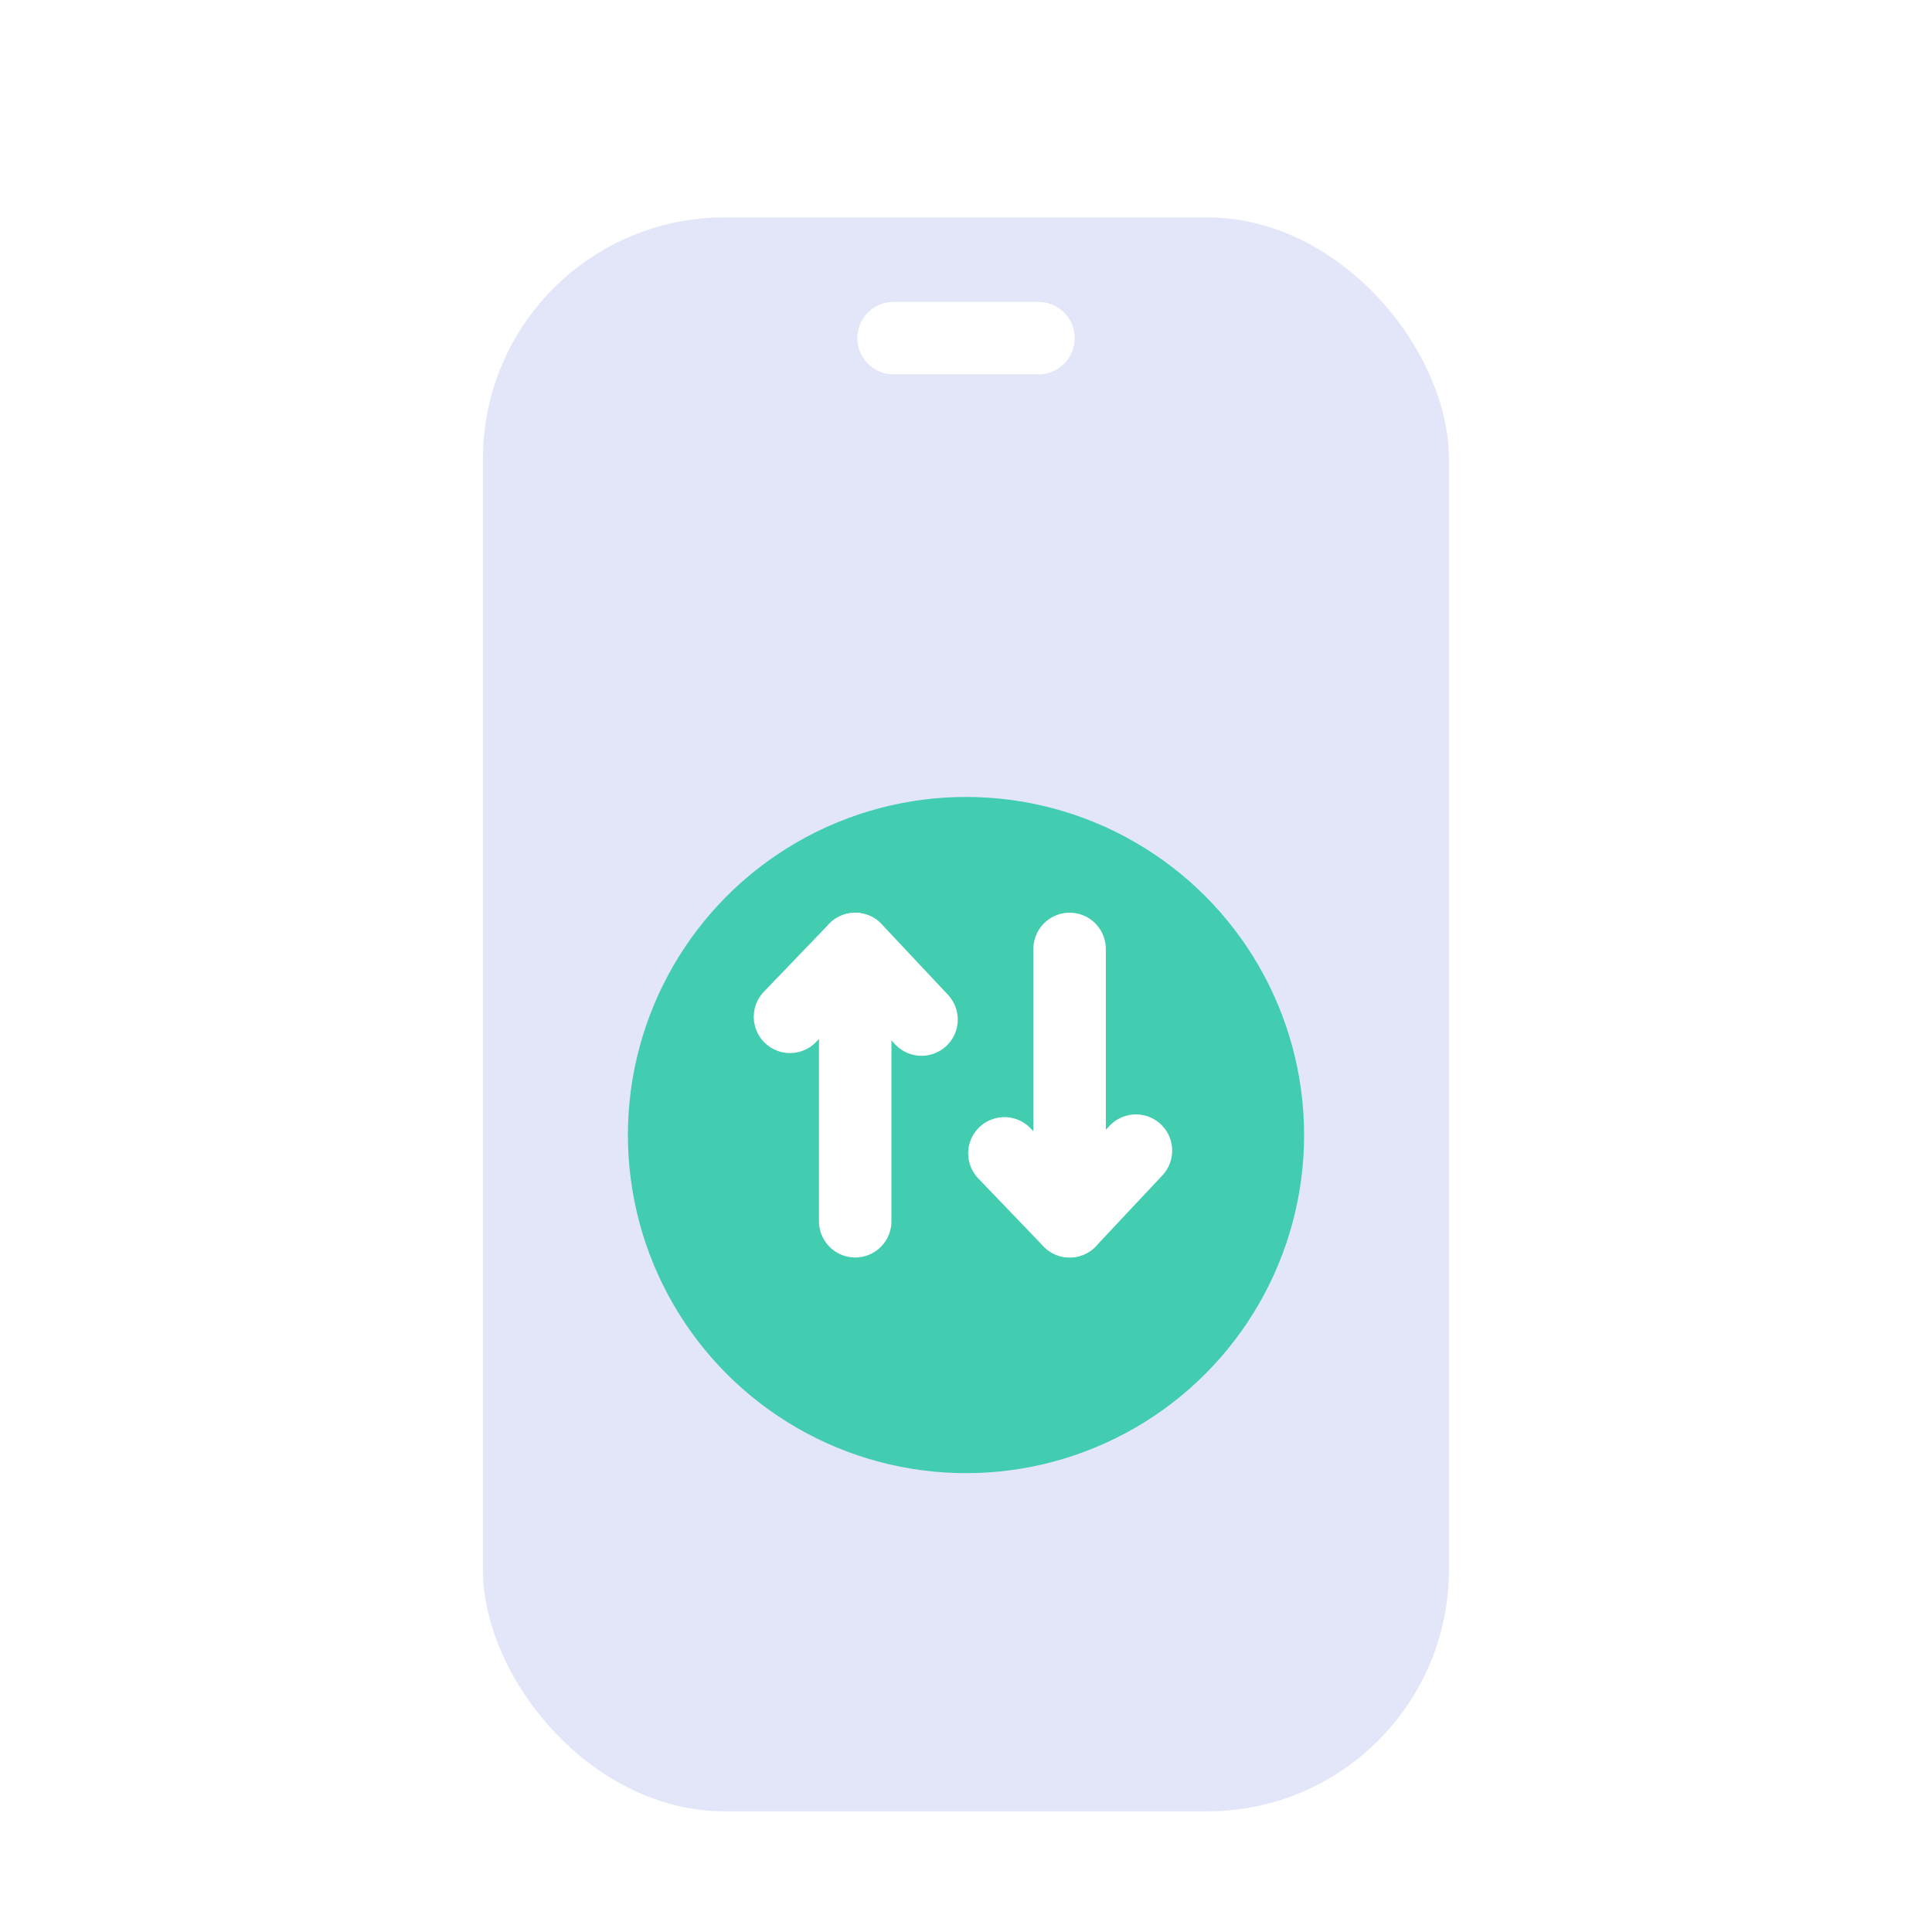
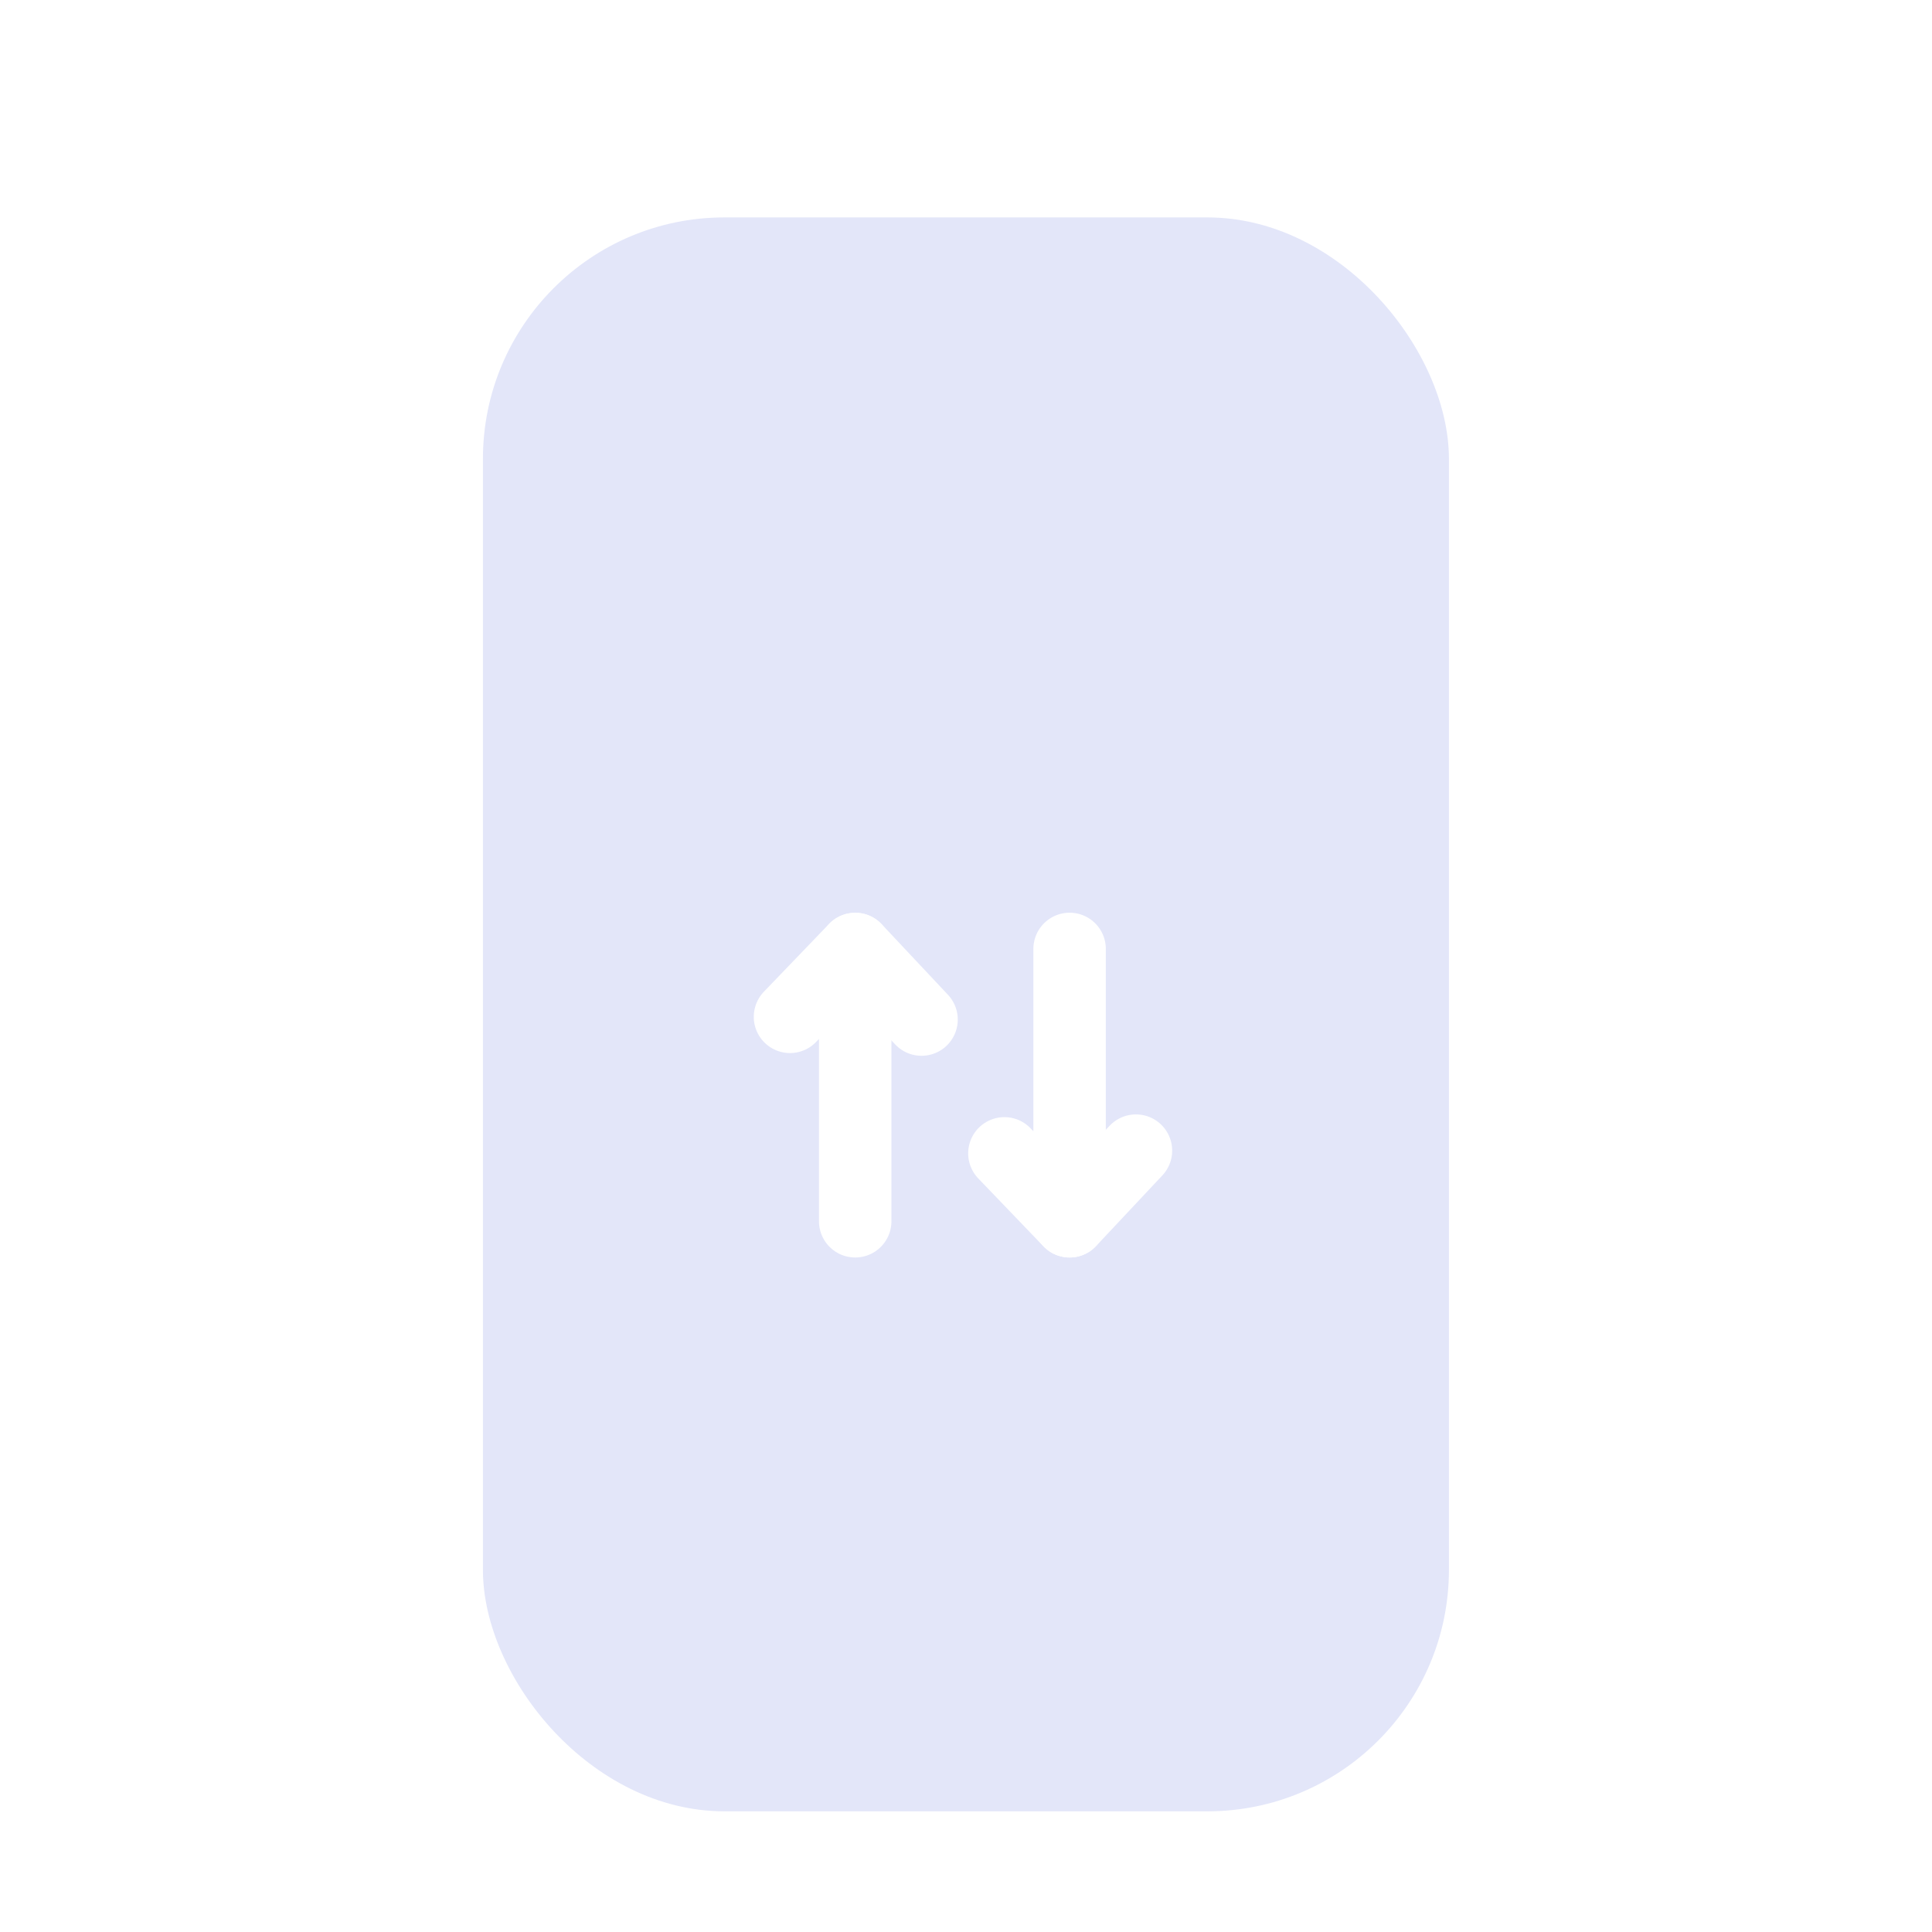
<svg xmlns="http://www.w3.org/2000/svg" width="80" height="80" viewBox="0 0 80 80">
  <defs>
    <filter id="tzmhab7vga" x="17" y="6" width="46" height="72" filterUnits="userSpaceOnUse">
      <feOffset dy="2" />
      <feGaussianBlur stdDeviation="1" result="blur" />
      <feFlood flood-opacity=".102" />
      <feComposite operator="in" in2="blur" />
      <feComposite in="SourceGraphic" />
    </filter>
    <filter id="7ho58d5oub" x="23" y="30" width="34" height="34" filterUnits="userSpaceOnUse">
      <feOffset dy="2" />
      <feGaussianBlur stdDeviation="1" result="blur-2" />
      <feFlood flood-opacity=".102" />
      <feComposite operator="in" in2="blur-2" />
      <feComposite in="SourceGraphic" />
    </filter>
  </defs>
  <g data-name="그룹 486206">
    <g data-name="그룹 486199">
      <g data-name="그룹 486198">
        <g data-name="그룹 484205">
          <g data-name="그룹 484204">
            <g style="filter:url(#tzmhab7vga)">
              <rect data-name="사각형 348906" width="40" height="66" rx="10" transform="translate(19.997 7.003)" style="fill:#e3e6f9" />
            </g>
-             <path data-name="선 126776" transform="translate(37 14.001)" style="fill:none;stroke:#fff;stroke-linecap:round;stroke-linejoin:round;stroke-width:3px" d="M0 0h6" />
            <g data-name="icon">
              <g style="filter:url(#7ho58d5oub)">
-                 <circle data-name="box" cx="14" cy="14" r="14" transform="translate(26 31)" style="fill:#42ccb0" />
-               </g>
+                 </g>
              <g data-name="화살표">
                <g data-name="화살표">
                  <path data-name="패스 862497" d="M1.323 0h1.6L0 2.745" transform="rotate(-90 38.816 3.402)" style="fill:none;stroke:#fff;stroke-linecap:round;stroke-linejoin:round;stroke-width:3px" />
                  <path data-name="패스 862497" d="M0 2.7h11.274L8.465 0" style="fill:none;stroke:#fff;stroke-linecap:round;stroke-linejoin:round;stroke-width:3px" transform="rotate(-90 41.641 8.929)" />
                </g>
                <g data-name="화살표">
                  <path data-name="패스 862497" d="M1.6 0H0l2.925 2.745" transform="rotate(-90 47.431 3.139)" style="fill:none;stroke:#fff;stroke-linecap:round;stroke-linejoin:round;stroke-width:3px" />
                  <path data-name="패스 862497" d="M11.277 2.7H0L2.812 0" transform="rotate(-90 46.08 4.49)" style="fill:none;stroke:#fff;stroke-linecap:round;stroke-linejoin:round;stroke-width:3px" />
                </g>
              </g>
            </g>
          </g>
        </g>
      </g>
    </g>
  </g>
</svg>